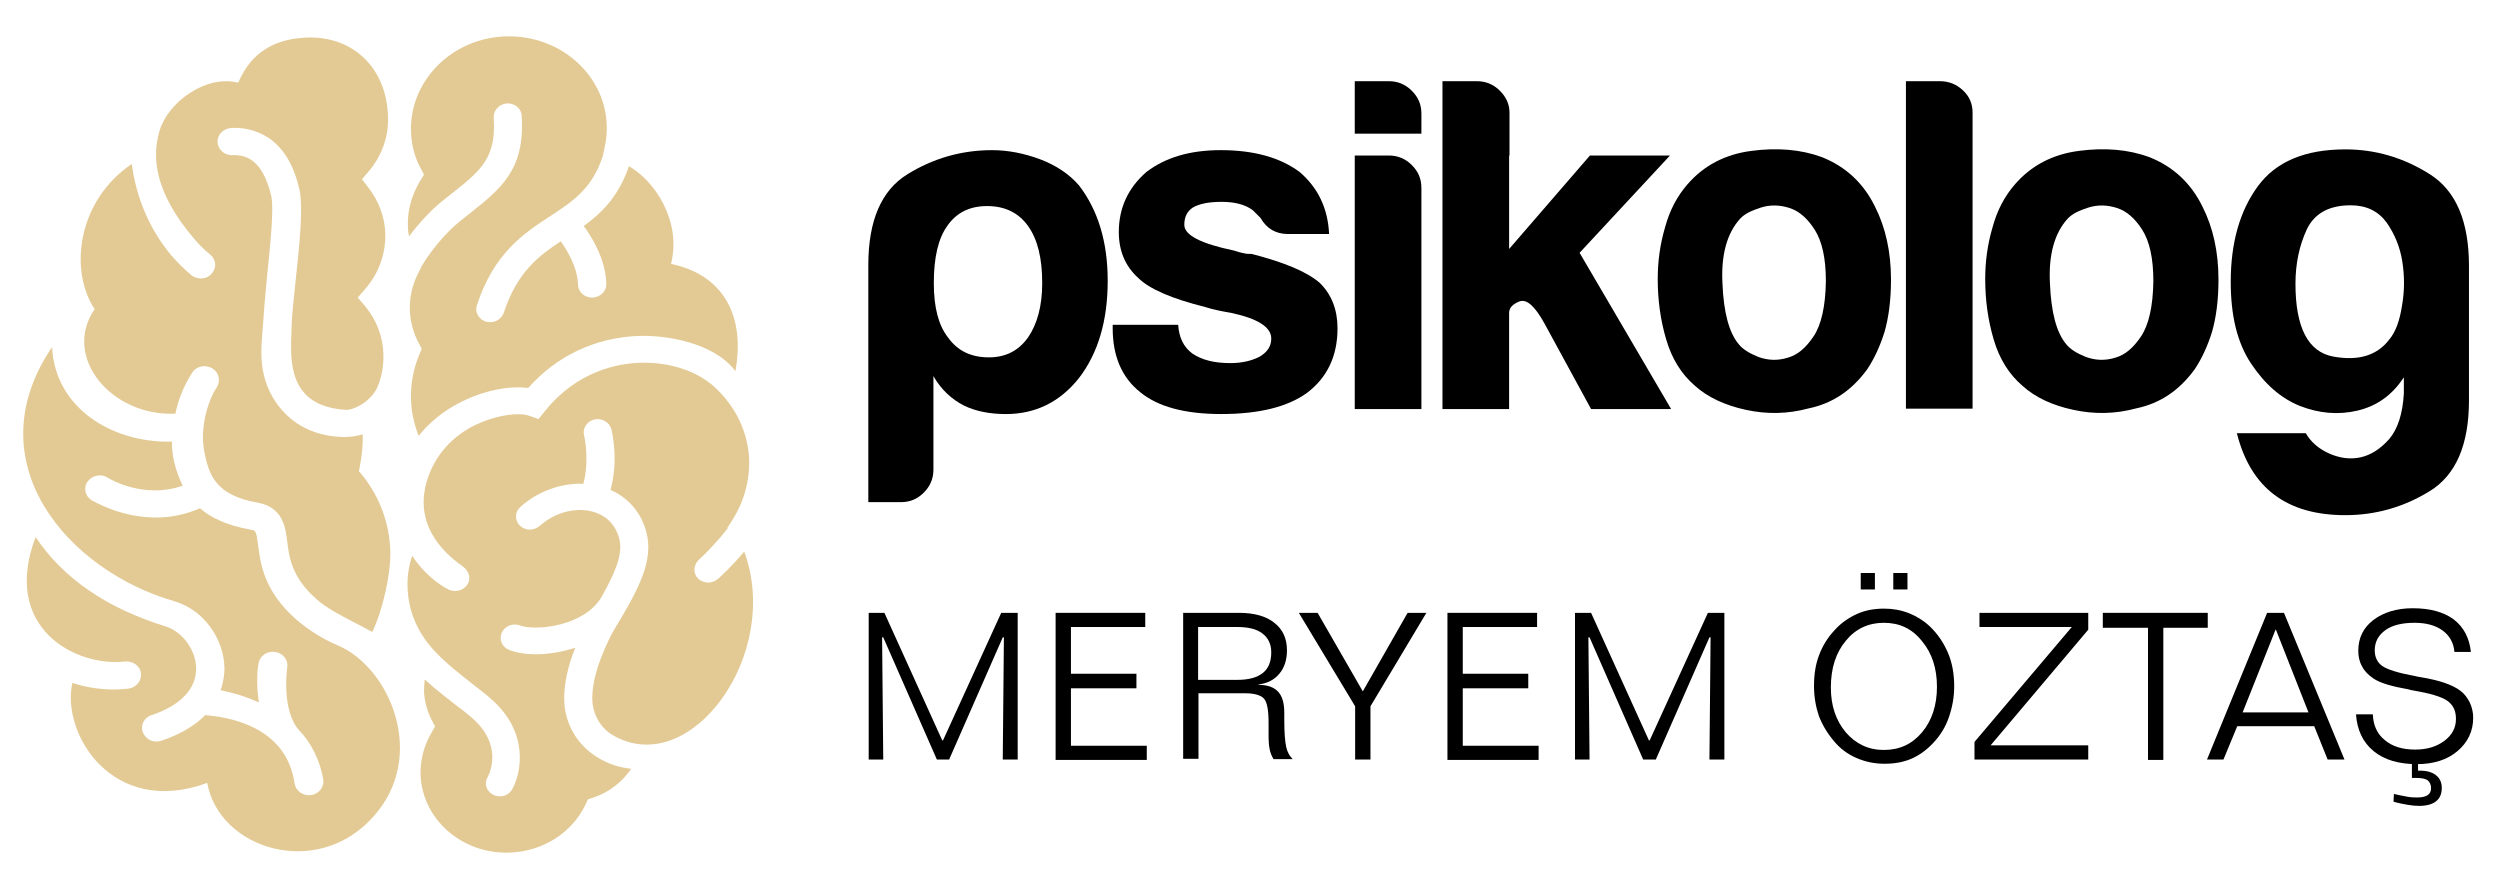
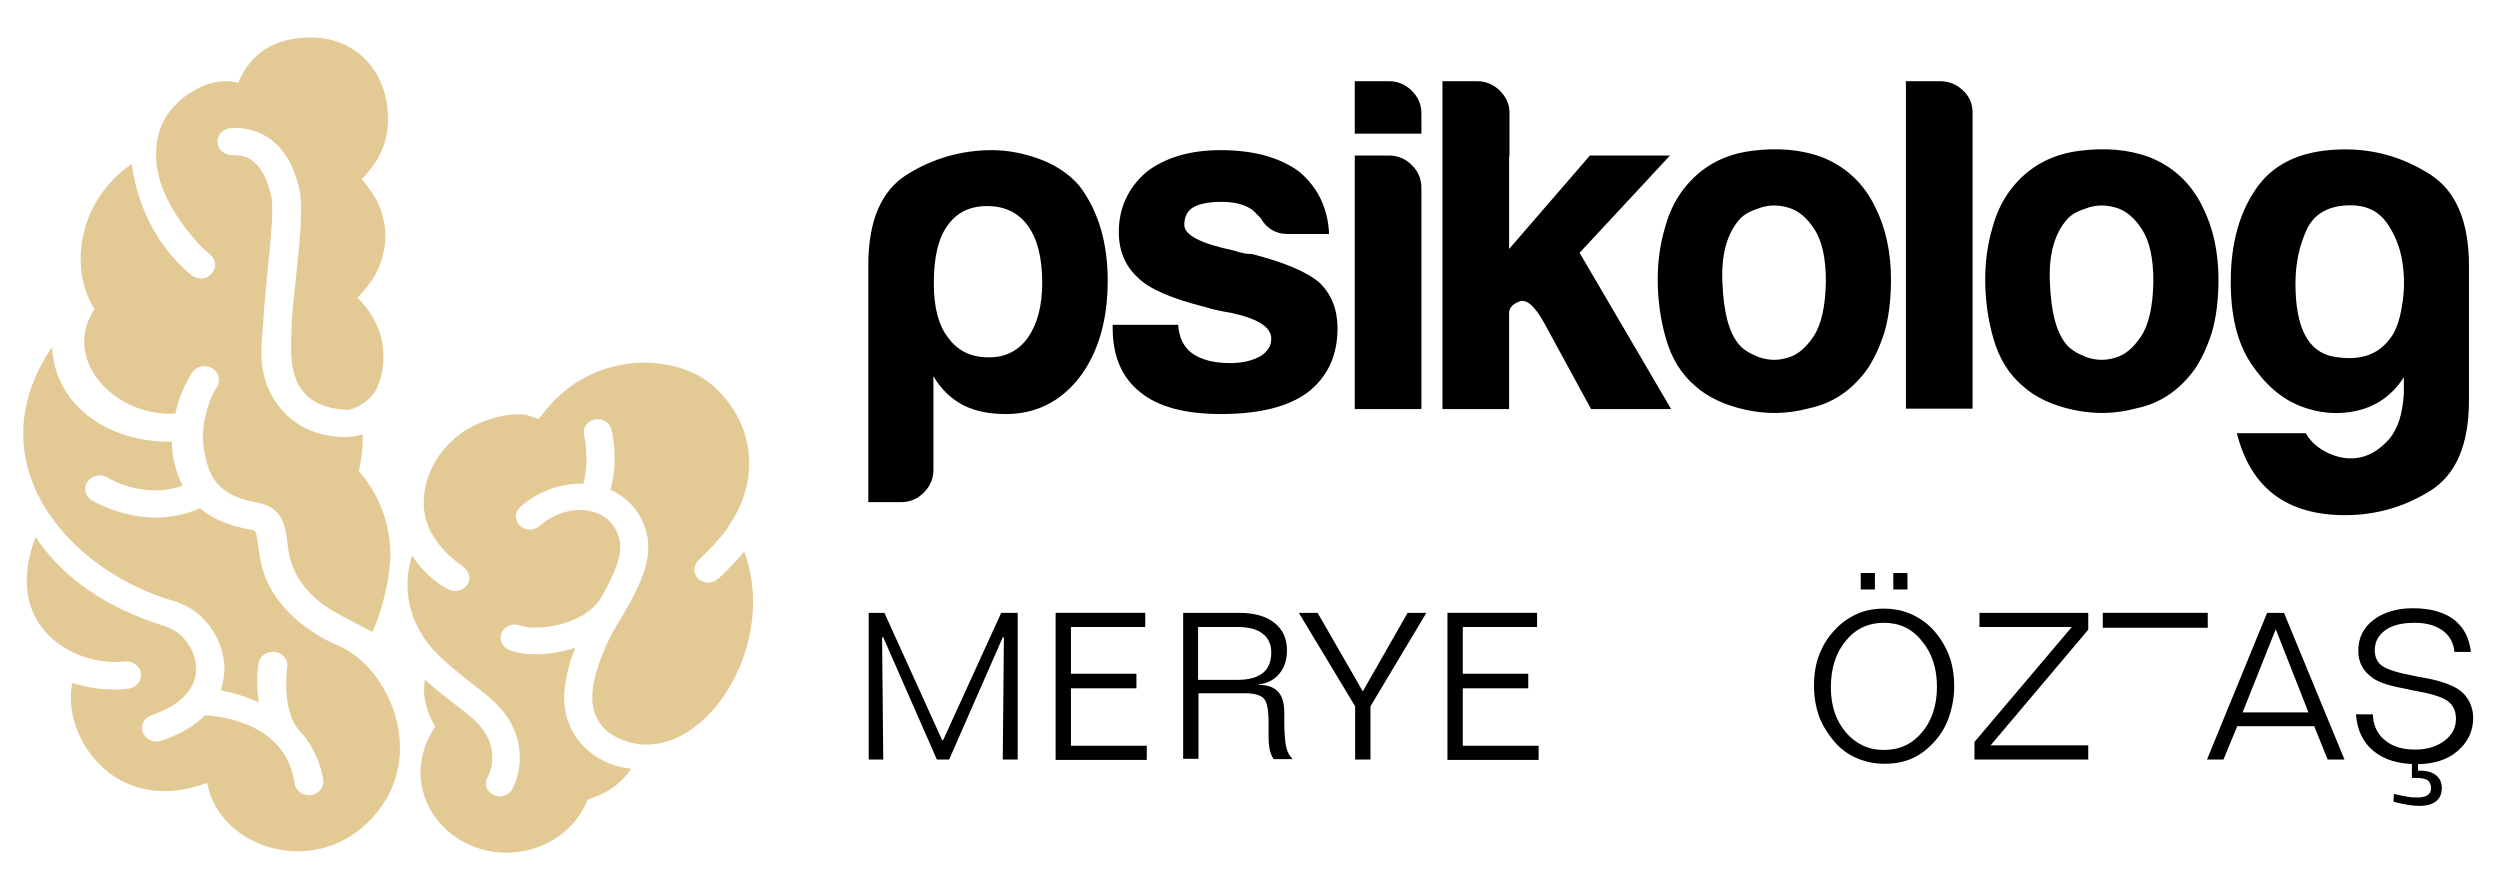
<svg xmlns="http://www.w3.org/2000/svg" version="1.1" x="0px" y="0px" viewBox="0 0 652.7 229.3" style="enable-background:new 0 0 652.7 229.3;" xml:space="preserve">
  <style type="text/css">
	.st0{fill:#E3CA94;}
</style>
  <g id="BG">
</g>
  <g id="graphics">
    <g>
      <path class="st0" d="M45.8,108c1.3-6.5,4.4-10.6,4.5-10.9c1.2-1.6,3.6-2,5.3-0.8c1.7,1.1,2,3.3,0.9,5c-1.9,2.7-4.4,10-3.2,16.4    c1.2,6.4,3.1,11.6,13.8,13.5c6.8,1.2,7.4,6.4,7.9,10.2c0.5,4.2,1.2,9.4,7.7,15.1c2.5,2.2,5.8,3.9,9.2,5.7c1.7,0.9,3.5,1.8,5.3,2.8    c2.7-5.6,4.9-15.3,4.7-21.1c-0.2-7.2-2.7-14-7.2-19.7l-1-1.2l0.3-1.5c0.5-2.7,0.8-5.4,0.7-8.1c-1.3,0.4-3.1,0.7-4.8,0.7    c-7.3-0.1-12.8-2.9-16.6-7.4c-6.5-7.8-5-16.4-4.7-21c0.3-4.5,0.6-8.1,1.1-13.3c0.8-7.9,1.9-17.8,1.1-21.3    c-2.5-10.8-8-10.6-10.1-10.6c-2.1,0.1-3.8-1.5-3.9-3.4c-0.1-2,1.6-3.6,3.7-3.7c5.2-0.2,14.5,1.7,17.7,16.2c1,4.6,0,14.2-1,23.5    c-0.5,5.1-1,8.8-1.1,12.9c-0.1,4.1-0.8,11.7,3.1,16.3c2.4,2.9,6.1,4.4,11.1,4.7c1.8,0.1,5.9-1.7,8-5.4c1.3-2.8,1.9-5.9,1.8-9.1    c-0.1-4.6-1.8-9-4.8-12.6l-1.9-2.2l1.9-2.2c3.6-4.1,5.4-9.2,5.3-14.4c-0.1-4.4-1.7-8.6-4.4-12.1l-1.7-2.2l1.8-2.1    c3.4-4,5.2-9.1,5-14.2C101,17.9,92.3,9.4,80.2,9.8c-8.3,0.3-14.6,3.7-18,11.8c-8.4-2.2-18.3,5.1-20.5,12.4    c-2.3,7.5-0.9,16.6,8.7,28c1.4,1.7,2.9,3.2,4.5,4.5c1.6,1.3,1.7,3.5,0.3,5c-0.7,0.8-1.7,1.2-2.7,1.2c-0.9,0-1.9-0.3-2.6-0.9    c-1.9-1.6-3.7-3.4-5.4-5.4c-6.8-8.2-9.3-17.4-10.1-23.6c-14.4,9.8-16.3,28-9.7,37.9C16.1,93.3,29.2,108.8,45.8,108z" />
      <path class="st0" d="M88.2,168.5c-3.8-1.6-7.5-3.9-10.8-6.7c-8.5-7.5-9.4-14.6-10-19.4c-0.5-3.9-0.7-3.9-1.9-4.1    c-6.2-1.1-10.4-3.1-13.3-5.6c-3.7,1.6-7.2,2.3-10.6,2.4c-9.8,0.3-17.2-4.3-17.7-4.5c-1.7-1.1-2.2-3.3-1-4.9c1.2-1.6,3.5-2.1,5.2-1    c0.4,0.3,9.5,5.7,19.6,2.1c-1-2.1-2.9-6.4-2.8-11.5c-15.9,0.4-30.6-9-31.3-24.7C-6.8,120.7,17.7,149,45.6,157    c7.5,2.2,12.9,9.7,13,17.5c0,1.4-0.2,3.4-1,5.7c3,0.6,6.5,1.6,10,3.2c-0.9-5.4-0.2-9.9-0.1-10.2c0.3-1.9,2.2-3.3,4.3-3    c2.1,0.3,3.5,2.1,3.2,4c0,0.1-1.7,11.4,3.3,16.7c2.7,2.8,5.3,7.5,6.1,12.7c0.3,1.9-1.2,3.7-3.2,4c-0.1,0-0.3,0-0.4,0    c-1.9,0.1-3.6-1.2-3.9-3.1c-2.2-15.2-17.8-17.3-23.3-17.8c-2.5,2.5-6.1,4.9-11.5,6.7c-0.4,0.1-0.8,0.2-1.1,0.2    c-1.6,0.1-3.1-0.9-3.7-2.4c-0.7-1.8,0.3-3.9,2.3-4.5c7.5-2.5,11.7-6.9,11.6-12.2c0-4.7-3.5-9.5-7.8-10.9    c-15.6-4.8-27-12.7-34.1-23.4c-9.1,23.9,10.7,34,23.3,32.5c2-0.2,4,1.1,4.2,3.1c0.2,2-1.2,3.7-3.3,4c-1,0.1-2,0.2-3,0.2    c-4.4,0.1-8.2-0.6-11.6-1.7c-3,13.2,10.5,35.2,35.2,26.1c3.1,17.3,28.6,25.3,43.3,8.9C111.8,197.4,101.7,174.2,88.2,168.5z" />
-       <path class="st0" d="M106.5,59.1c0,0.9,0.1,1.8,0.3,2.6c2.9-3.9,6.2-7.2,8.3-8.9c0.9-0.7,1.7-1.4,2.5-2c8-6.3,12-9.5,11.3-20.1    c-0.1-1.9,1.4-3.5,3.4-3.7c2.1-0.1,3.8,1.3,3.9,3.2c0.9,14.1-5.3,19-13.9,25.8c-0.8,0.6-1.6,1.3-2.5,2c-3.2,2.6-7.3,7.3-9.9,11.8    l0,0.1l-0.8,1.6c-1.5,3-2.2,6.2-2.1,9.4c0.1,3.1,0.9,6.1,2.4,8.8l0.7,1.4l-0.6,1.4c-1.6,3.8-2.3,7.7-2.2,11.8    c0.1,3.3,0.8,6.4,2,9.5c2.7-3.4,6.2-6.3,10.4-8.5c6-3.2,13-4.7,18.2-4c7.4-8.4,17.6-13.2,28.9-13.6c0.1,0,0.2,0,0.3,0    c6.5-0.2,19.2,1.6,24.9,9.2c2.5-13.7-2.5-25-16.8-28c2.8-11.3-4.4-21.8-11-25.5c-2.7,7.9-7.1,12.2-11.8,15.6    c1.7,2.3,5.8,8.5,5.9,15.2c0,1.9-1.6,3.4-3.6,3.5c0,0,0,0-0.1,0c-2,0-3.7-1.5-3.7-3.4c-0.1-4.7-3.2-9.5-4.5-11.3    c-5.9,3.9-11.4,8.1-14.9,18.7c-0.5,1.4-1.9,2.4-3.4,2.4c-0.4,0-0.8,0-1.2-0.1c-1.9-0.6-3-2.5-2.4-4.3    c4.5-13.7,12.3-18.8,19.2-23.3c5.8-3.8,10.9-7.1,13.7-15.7l0.6-2.9c0.3-1.7,0.5-3.4,0.4-5.1c-0.4-13.2-12.2-23.6-26.3-23.2    c-14.1,0.4-25.2,11.6-24.8,24.8c0.1,3.4,0.9,6.6,2.5,9.6l0.9,1.7l-1,1.6C107.5,50.9,106.3,55,106.5,59.1z" />
      <path class="st0" d="M194.3,144c-3,3.6-6.2,6.6-6.8,7.1c-0.7,0.6-1.5,0.9-2.4,1c-1,0-2-0.3-2.8-1c-1.4-1.4-1.3-3.5,0.1-4.9    c1.6-1.4,5.1-5,7.6-8.3l-0.1-0.1l1.3-2c3-4.7,4.5-10.1,4.4-15.5c-0.2-7.3-3.5-14.2-9.1-19.3c-0.3-0.2-0.5-0.5-0.8-0.7l-0.3-0.2    c-4.5-3.6-11.2-5.6-18.3-5.4c-5.7,0.2-16.4,2.1-24.8,12.6l-1.7,2.1l-2.6-0.9c-2.3-0.8-8.4-0.4-14.8,2.9c-4.5,2.4-9.8,7-11.9,14.7    c-3.3,12.2,6.1,19.3,9.4,21.7c1.6,1.1,2.4,3,1.4,4.7c-0.7,1.1-1.8,1.7-3.1,1.8c-0.6,0-1.3-0.1-1.9-0.4c-2.8-1.4-6.6-4.4-9.5-8.8    c-0.9,2.7-1.3,5.5-1.2,8.3c0.2,5.5,2.1,10.6,5.7,15l1.1,1.3c3.1,3.4,7.4,6.7,10.7,9.3c1.6,1.2,3,2.3,4.1,3.3    c10.2,8.7,8.2,19.4,5.7,23.8c-0.6,1.1-1.9,1.8-3.1,1.8c-0.6,0-1.2-0.1-1.8-0.4c-1.8-0.9-2.5-2.9-1.5-4.6c0.5-0.9,4.2-8.4-4.2-15.6    c-1-0.9-2.3-1.9-3.8-3c-2.5-2-5.6-4.3-8.4-6.9c-0.1,1-0.2,2-0.2,3c0.1,2.6,0.8,5.2,2,7.6l0.9,1.6l-0.9,1.6c-2,3.4-3,7.2-2.9,11    c0.4,11.7,10.8,20.8,23.2,20.4c8.7-0.3,16.3-5.1,19.9-12.6l0.6-1.3l1.5-0.5c4.1-1.4,7.5-4.1,9.8-7.5c-3.1-0.3-6.1-1.3-8.7-2.9    c-5-3-8.1-8-8.7-13.5c-0.5-5.1,1-10.8,2.8-15.2c-3.1,1-6.4,1.6-9.3,1.7c-3.1,0.1-5.9-0.3-7.9-1.1c-1.9-0.7-2.8-2.7-2-4.5    c0.8-1.8,2.9-2.6,4.8-1.9c4.1,1.5,17,0.2,21.4-7.7c4.5-8.1,5.7-12.3,4-16.4c-1.6-3.9-4.8-5.3-7.2-5.8c-4.4-0.9-9.4,0.6-13.1,3.9    c-1.5,1.3-3.8,1.3-5.2-0.1c-1.4-1.4-1.3-3.6,0.2-4.9c4.6-4.1,10.6-6.2,16.4-6c1.7-6.4,0.2-12.6,0.2-12.6c-0.5-1.8,0.7-3.7,2.7-4.2    c1.9-0.4,3.9,0.7,4.4,2.5c0.1,0.4,2,7.8-0.2,15.9c3.9,1.7,7,4.8,8.6,8.8c3.5,8.5-0.7,16.2-7.9,28.1c0,0-6.2,11-5.4,18.8    c0.4,3.5,2.3,6.6,5.4,8.4C180.3,203.6,204.2,170.8,194.3,144z" />
    </g>
    <g>
      <g>
        <path d="M243.7,122.6c0,2.3-0.8,4.3-2.5,6c-1.7,1.7-3.6,2.5-6,2.5h-8.5V69.2c0-11.6,3.4-19.5,10.2-23.7     c6.8-4.2,14.2-6.3,22.1-6.3c4.1,0,8.3,0.8,12.6,2.4c4.2,1.6,7.6,3.9,10.1,6.8c5,6.5,7.5,14.8,7.5,24.9c0,10.4-2.5,18.9-7.5,25.4     c-5,6.3-11.4,9.4-19.1,9.4c-4.1,0-7.8-0.7-10.9-2.2c-3.3-1.7-6-4.2-8-7.7V122.6z M272.1,73.9c0-6.5-1.2-11.4-3.7-14.9     c-2.5-3.5-6.1-5.2-10.7-5.2c-4.5,0-8,1.7-10.4,5.2c-2.3,3.2-3.5,8.1-3.5,14.9c0,6.3,1.2,11,3.7,14.2c2.5,3.5,6,5.2,10.7,5.2     c4.3,0,7.7-1.7,10.2-5.2C270.8,84.6,272.1,79.9,272.1,73.9z" />
        <path d="M290.7,84.8h16.9c0.2,3.3,1.4,5.8,3.7,7.5c2.5,1.7,5.8,2.5,9.9,2.5c3,0,5.6-0.6,7.7-1.7c2-1.2,3-2.7,3-4.7     c0-3-3.5-5.2-10.4-6.7c-3-0.5-5.2-1-6.7-1.5c-8.8-2.2-14.7-4.7-17.7-7.7c-3.3-3-5-7-5-11.9c0-6.3,2.4-11.5,7.2-15.7     c5-3.8,11.4-5.7,19.4-5.7c8.6,0,15.5,1.9,20.6,5.7c4.8,4.1,7.4,9.5,7.7,16.2h-10.7c-3.2,0-5.6-1.4-7.2-4.2c-0.7-0.7-1.3-1.3-2-2     c-2-1.5-4.7-2.2-8.2-2.2c-3.3,0-5.8,0.5-7.5,1.5c-1.5,1-2.2,2.5-2.2,4.5c0,2.7,4.3,4.9,12.9,6.7c1,0.3,1.9,0.6,2.6,0.7     c0.7,0.2,1.4,0.2,2.1,0.2c8.5,2.2,14.3,4.6,17.7,7.5c3.1,3,4.7,7,4.7,11.9c0,7.3-2.7,12.9-8,16.9c-5,3.6-12.4,5.5-22.4,5.5     c-9.4,0-16.5-1.9-21.1-5.7c-4.8-3.8-7.2-9.4-7.2-16.7V84.8z" />
        <path d="M353.6,21.2h9c2.3,0,4.3,0.8,6,2.5c1.7,1.7,2.5,3.6,2.5,6v5.2h-17.4V21.2z M353.6,40.6h9c2.3,0,4.3,0.8,6,2.5     c1.7,1.7,2.5,3.6,2.5,6v57.7h-17.4V40.6z" />
        <path d="M394,40.6v24.4l21.1-24.4H436l-23.6,25.4l23.9,40.8h-20.9l-12.2-22.4c-2.5-4.5-4.6-6.4-6.5-5.7c-1.8,0.7-2.7,1.7-2.7,3     v9.2v15.9h-17.4V21.2h9c2.3,0,4.3,0.8,6,2.5c1.7,1.7,2.5,3.6,2.5,5.7V40.6z" />
        <path d="M442.5,100.7c-3.5-3-6-7-7.5-12.1c-1.5-5.1-2.2-10.3-2.2-15.8c0-4.5,0.6-9,1.9-13.4c1.2-4.5,3.2-8.2,5.8-11.2     c4.3-5,9.9-7.9,16.7-8.8c6.8-0.9,12.9-0.4,18.4,1.6c6.3,2.5,10.9,6.8,13.9,12.9c2.8,5.5,4.2,11.9,4.2,19.1     c0,5.3-0.6,9.9-1.7,13.7c-1.2,3.8-2.7,7-4.5,9.7c-4,5.5-9,8.9-15.2,10.2c-5.5,1.5-11,1.6-16.5,0.4     C450.3,105.8,445.8,103.7,442.5,100.7z M454.4,57c-3.5,3.8-5.1,9.5-4.7,17c0.3,7.5,1.7,12.8,4.2,15.8c1,1.3,2.7,2.4,5.2,3.4     c2.5,0.9,5,1,7.6,0.2c2.6-0.7,4.8-2.6,6.8-5.6c2-3,3.1-7.8,3.2-14.4c0-6-1-10.4-2.9-13.4c-1.9-3-4.1-4.9-6.6-5.7     c-2.5-0.8-5-0.9-7.5-0.1S455.6,55.8,454.4,57z" />
        <path d="M497.5,21.2h9c2.3,0,4.3,0.8,6,2.4c1.7,1.6,2.5,3.5,2.5,5.8v77.3h-17.4V21.2z" />
        <path d="M528,100.7c-3.5-3-6-7-7.5-12.1c-1.5-5.1-2.2-10.3-2.2-15.8c0-4.5,0.6-9,1.9-13.4c1.2-4.5,3.2-8.2,5.8-11.2     c4.3-5,9.9-7.9,16.7-8.8c6.8-0.9,12.9-0.4,18.4,1.6c6.3,2.5,10.9,6.8,13.9,12.9c2.8,5.5,4.2,11.9,4.2,19.1     c0,5.3-0.6,9.9-1.7,13.7c-1.2,3.8-2.7,7-4.5,9.7c-4,5.5-9,8.9-15.2,10.2c-5.5,1.5-11,1.6-16.5,0.4     C535.7,105.8,531.3,103.7,528,100.7z M539.9,57c-3.5,3.8-5.1,9.5-4.7,17c0.3,7.5,1.7,12.8,4.2,15.8c1,1.3,2.7,2.4,5.2,3.4     c2.5,0.9,5,1,7.6,0.2c2.6-0.7,4.8-2.6,6.8-5.6c2-3,3.1-7.8,3.2-14.4c0-6-1-10.4-2.9-13.4c-1.9-3-4.1-4.9-6.6-5.7     c-2.5-0.8-5-0.9-7.5-0.1S541.1,55.8,539.9,57z" />
        <path d="M627.6,102.7v-4.2c-3,4.6-7,7.5-12.1,8.7c-5.1,1.2-10.1,0.7-15-1.2c-5-2-9.2-5.7-12.8-11.1c-3.6-5.4-5.3-12.5-5.3-21.3     c0-10.3,2.4-18.6,7.1-25c4.7-6.4,12.3-9.6,22.8-9.6c8,0,15.3,2.2,22.1,6.5c6.8,4.3,10.2,12.3,10.2,23.9v35.1     c0,11.6-3.4,19.5-10.2,23.7c-6.8,4.2-14.2,6.3-22.1,6.3c-15.3,0-24.7-7.1-28.3-21.4H602c1.3,2.3,3.4,4.1,6.1,5.3     c2.7,1.2,5.5,1.6,8.2,1c2.7-0.6,5.2-2.2,7.5-4.8C626,112,627.3,108,627.6,102.7z M599.3,74.1c0,11.4,3.3,17.8,9.9,19     c6.6,1.2,11.5-0.3,14.7-4.6c1.5-1.8,2.6-4.7,3.2-8.6c0.7-3.9,0.7-7.7,0.1-11.6c-0.6-3.8-2-7.2-4.1-10.2c-2.2-3-5.3-4.5-9.4-4.5     c-5.6,0-9.4,2.1-11.4,6.2C600.3,64.1,599.3,68.8,599.3,74.1z" />
      </g>
      <g>
        <path d="M226.6,160h4.3l15.1,33.3h0.2l15.2-33.3h4.3v38.3h-3.9l0.3-31.9h-0.3l-14,31.9h-3.2l-14-31.9h-0.3l0.3,31.9h-3.8V160z" />
        <path d="M275.6,160H299v3.7h-19.4v12.2h17.1v3.8h-17.1v15h19.8v3.7h-23.8V160z" />
        <path d="M308.8,160h14.7c4,0,7.1,0.9,9.2,2.6c2.2,1.7,3.3,4.1,3.3,7.2c0,2.5-0.7,4.6-2,6.1c-1.3,1.6-3.1,2.5-5.4,2.8l-0.1,0.1     c2.4,0,4.1,0.6,5.2,1.8c1.1,1.2,1.6,3,1.6,5.5v1.9c0,3.3,0.2,5.7,0.5,7c0.3,1.4,0.9,2.4,1.7,3.2h-5c-0.5-0.8-0.8-1.6-1-2.5     c-0.2-0.9-0.3-2.1-0.3-3.6v-3.5c0-3.2-0.4-5.3-1.2-6.2c-0.8-0.9-2.5-1.4-4.9-1.4h-12.2v17.1h-4V160z M312.8,163.7v13.8H323     c3,0,5.2-0.6,6.7-1.8c1.5-1.2,2.2-3,2.2-5.4c0-2.1-0.8-3.8-2.3-4.9c-1.5-1.2-3.8-1.7-6.6-1.7H312.8z" />
        <path d="M339.1,160h4.9l11.8,20.5l11.7-20.5h4.9l-14.6,24.4v13.9h-4v-13.9L339.1,160z" />
        <path d="M377.9,160h23.4v3.7h-19.4v12.2h17.1v3.8h-17.1v15h19.8v3.7h-23.8V160z" />
-         <path d="M411.1,160h4.3l15.1,33.3h0.2l15.2-33.3h4.3v38.3h-3.9l0.3-31.9h-0.3l-14,31.9H429l-14-31.9h-0.3l0.3,31.9h-3.8V160z" />
        <path d="M491.9,158.9c2.3,0,4.5,0.4,6.5,1.2c2,0.8,3.8,1.9,5.4,3.4c2.1,2,3.7,4.4,4.8,7c1.1,2.6,1.6,5.5,1.6,8.7     c0,2.8-0.5,5.5-1.4,8.1s-2.3,4.8-4.1,6.7c-1.7,1.8-3.6,3.2-5.7,4.1c-2.1,0.9-4.4,1.3-7,1.3c-2.6,0-5-0.5-7.3-1.5     c-2.3-1-4.2-2.4-5.8-4.3c-1.8-2.1-3.1-4.3-4-6.6c-0.8-2.3-1.3-5-1.3-7.9c0-3,0.4-5.6,1.3-8c0.9-2.4,2.2-4.6,4.1-6.6     c1.6-1.8,3.6-3.2,5.8-4.2S489.4,158.9,491.9,158.9z M491.8,162.6c-4,0-7.4,1.6-9.9,4.7c-2.6,3.1-3.9,7.2-3.9,12.2     c0,4.7,1.3,8.6,3.9,11.7c2.6,3,5.9,4.6,9.9,4.6c4.1,0,7.4-1.5,10-4.6c2.6-3.1,3.9-7.1,3.9-11.9c0-4.8-1.3-8.8-3.9-11.9     C499.2,164.1,495.9,162.6,491.8,162.6z M485.8,149.6h3.7v4.3h-3.7V149.6z M494.3,149.6h3.7v4.3h-3.7V149.6z" />
        <path d="M516.8,160h28.4v4.4l-25.5,30.2h25.5v3.7h-29.7v-4.6l25.4-30h-24.1V160z" />
-         <path d="M549,160h27.4v3.9h-11.6v34.5h-4v-34.5H549V160z" />
+         <path d="M549,160h27.4v3.9h-11.6v34.5v-34.5H549V160z" />
        <path d="M591.9,160h4.4l15.8,38.3h-4.4l-3.5-8.7h-20.1l-3.6,8.7h-4.3L591.9,160z M594.1,164.4l-8.6,21.6h17.2l-8.5-21.6H594.1z" />
        <path d="M645.1,170.2h-4.3c-0.2-2.4-1.3-4.3-3.1-5.6c-1.8-1.3-4.2-2-7.3-2c-3.2,0-5.8,0.6-7.6,1.9c-1.8,1.3-2.8,3-2.8,5.3     c0,1.8,0.7,3.2,2,4.1c1.3,0.9,4.1,1.8,8.5,2.6c0.4,0.1,0.8,0.2,1.5,0.3c4.9,0.8,8.3,2,10.3,3.5c1.1,0.8,1.9,1.9,2.5,3.1     c0.6,1.3,0.9,2.6,0.9,4c0,3.5-1.4,6.4-4.1,8.7c-2.7,2.3-6.3,3.4-10.6,3.4c-4.7,0-8.5-1.1-11.3-3.4s-4.3-5.5-4.6-9.6l4.4,0     c0.1,2.8,1.1,5.1,3.1,6.7c2,1.7,4.6,2.5,8,2.5c3.1,0,5.6-0.8,7.6-2.3s3-3.4,3-5.7c0-2.1-0.7-3.6-2.2-4.7c-1.5-1.1-4.6-2-9.3-2.8     c-0.2,0-0.5-0.1-0.8-0.2c-4.5-0.8-7.6-1.7-9.3-2.9c-1.3-0.9-2.3-1.9-2.9-3.1c-0.7-1.2-1-2.6-1-4.1c0-3.3,1.3-6,3.9-8     c2.6-2,6.1-3.1,10.3-3.1c4.6,0,8.1,1,10.7,2.9C643.2,163.7,644.7,166.5,645.1,170.2z M629.6,198.3h1.7v2.9h0.5     c1.8,0,3.2,0.4,4.2,1.2c1,0.8,1.5,1.9,1.5,3.3c0,1.6-0.5,2.7-1.5,3.5c-1,0.8-2.5,1.2-4.4,1.2c-1,0-2-0.1-3.1-0.3     c-1.1-0.2-2.3-0.4-3.6-0.8l0.1-2c1.3,0.3,2.5,0.5,3.5,0.7s1.9,0.2,2.7,0.2c1.1,0,2-0.2,2.6-0.6c0.6-0.4,0.9-1,0.9-1.8     c0-0.9-0.3-1.6-0.9-2.1c-0.6-0.4-1.6-0.6-2.9-0.6c-0.3,0-0.6,0-0.7,0c-0.2,0-0.4,0-0.5,0V198.3z" />
      </g>
    </g>
  </g>
</svg>